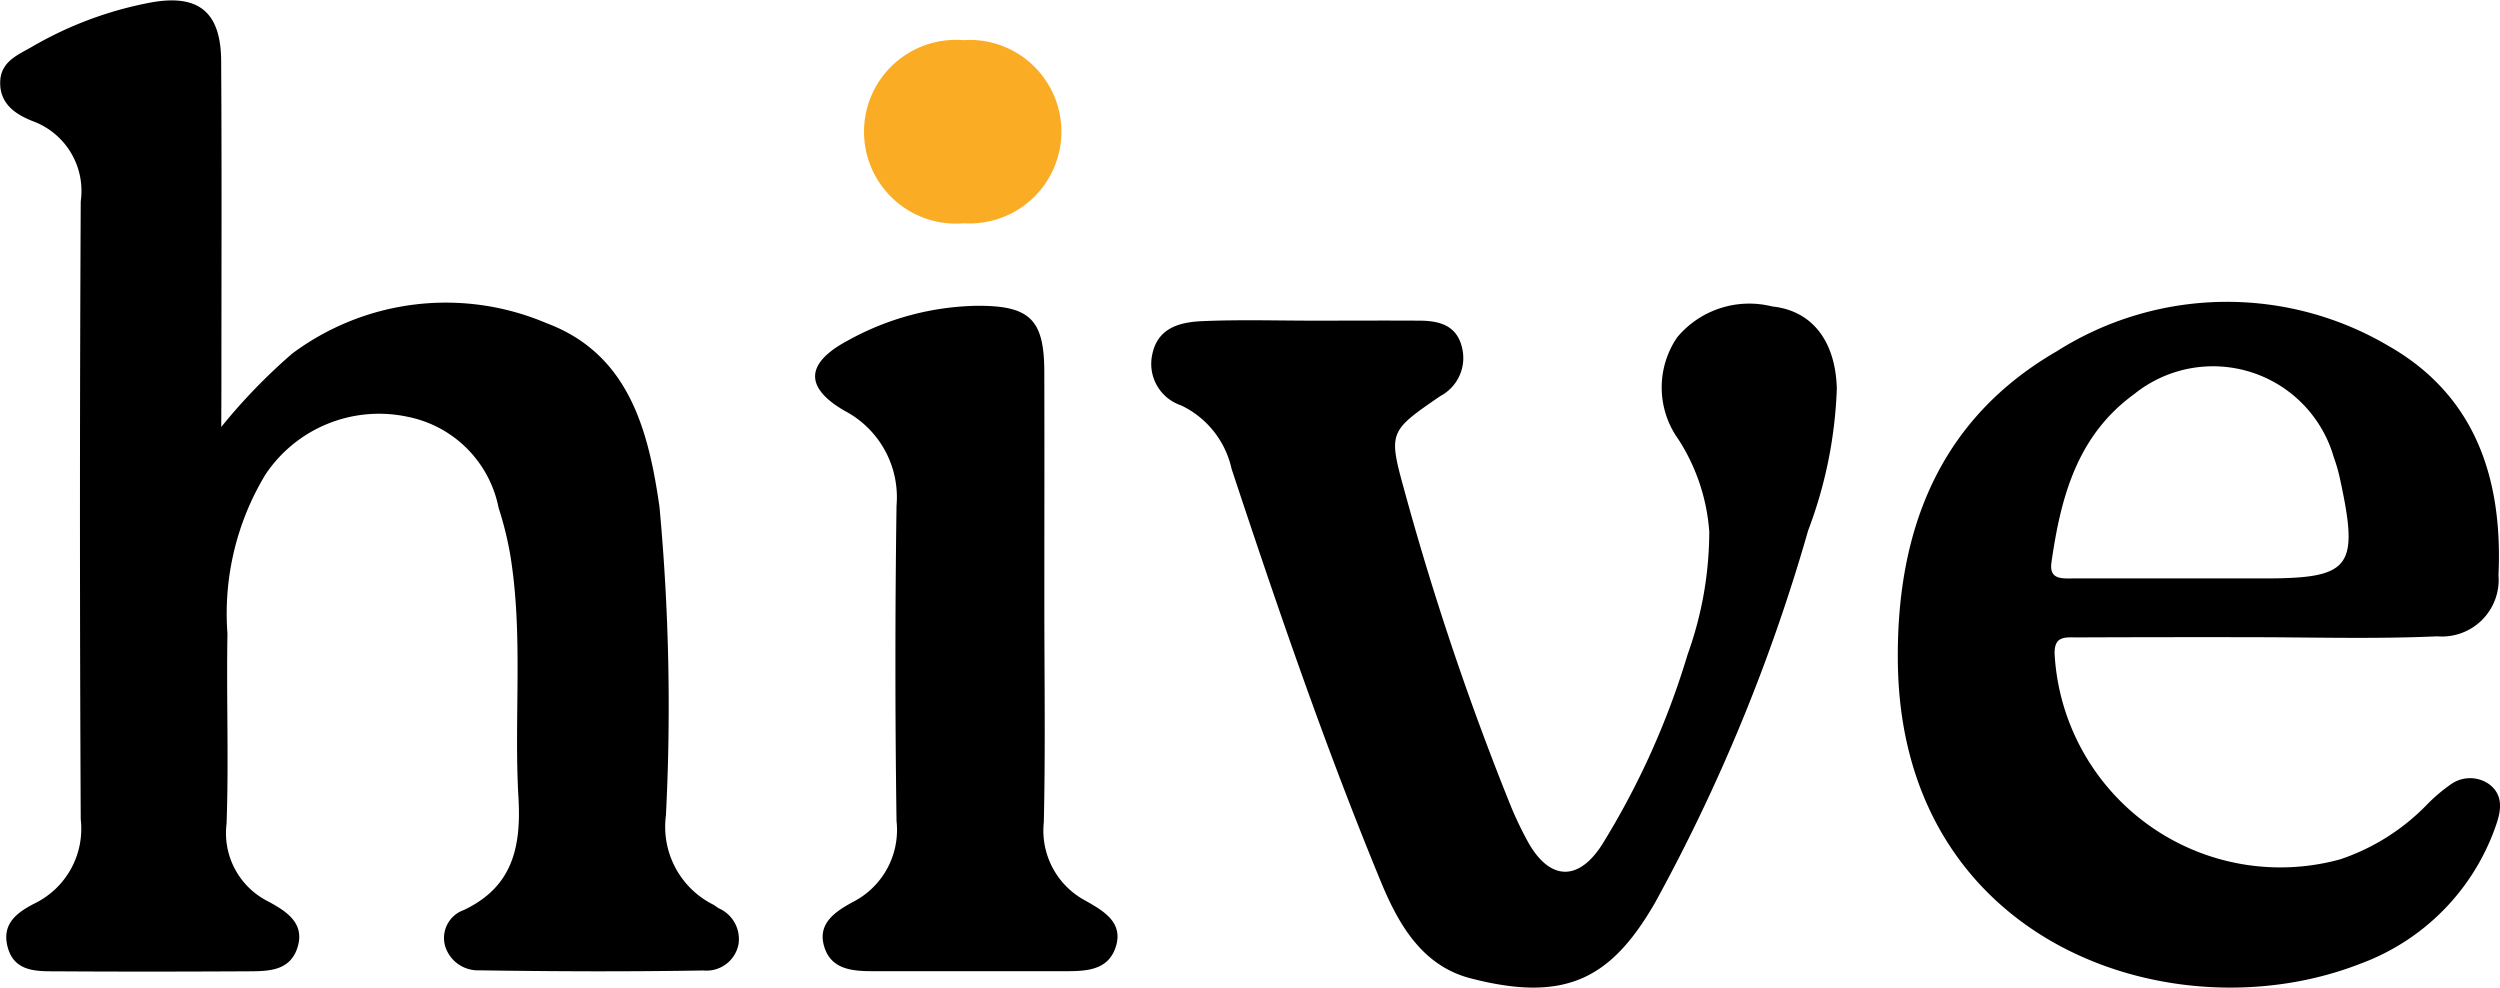
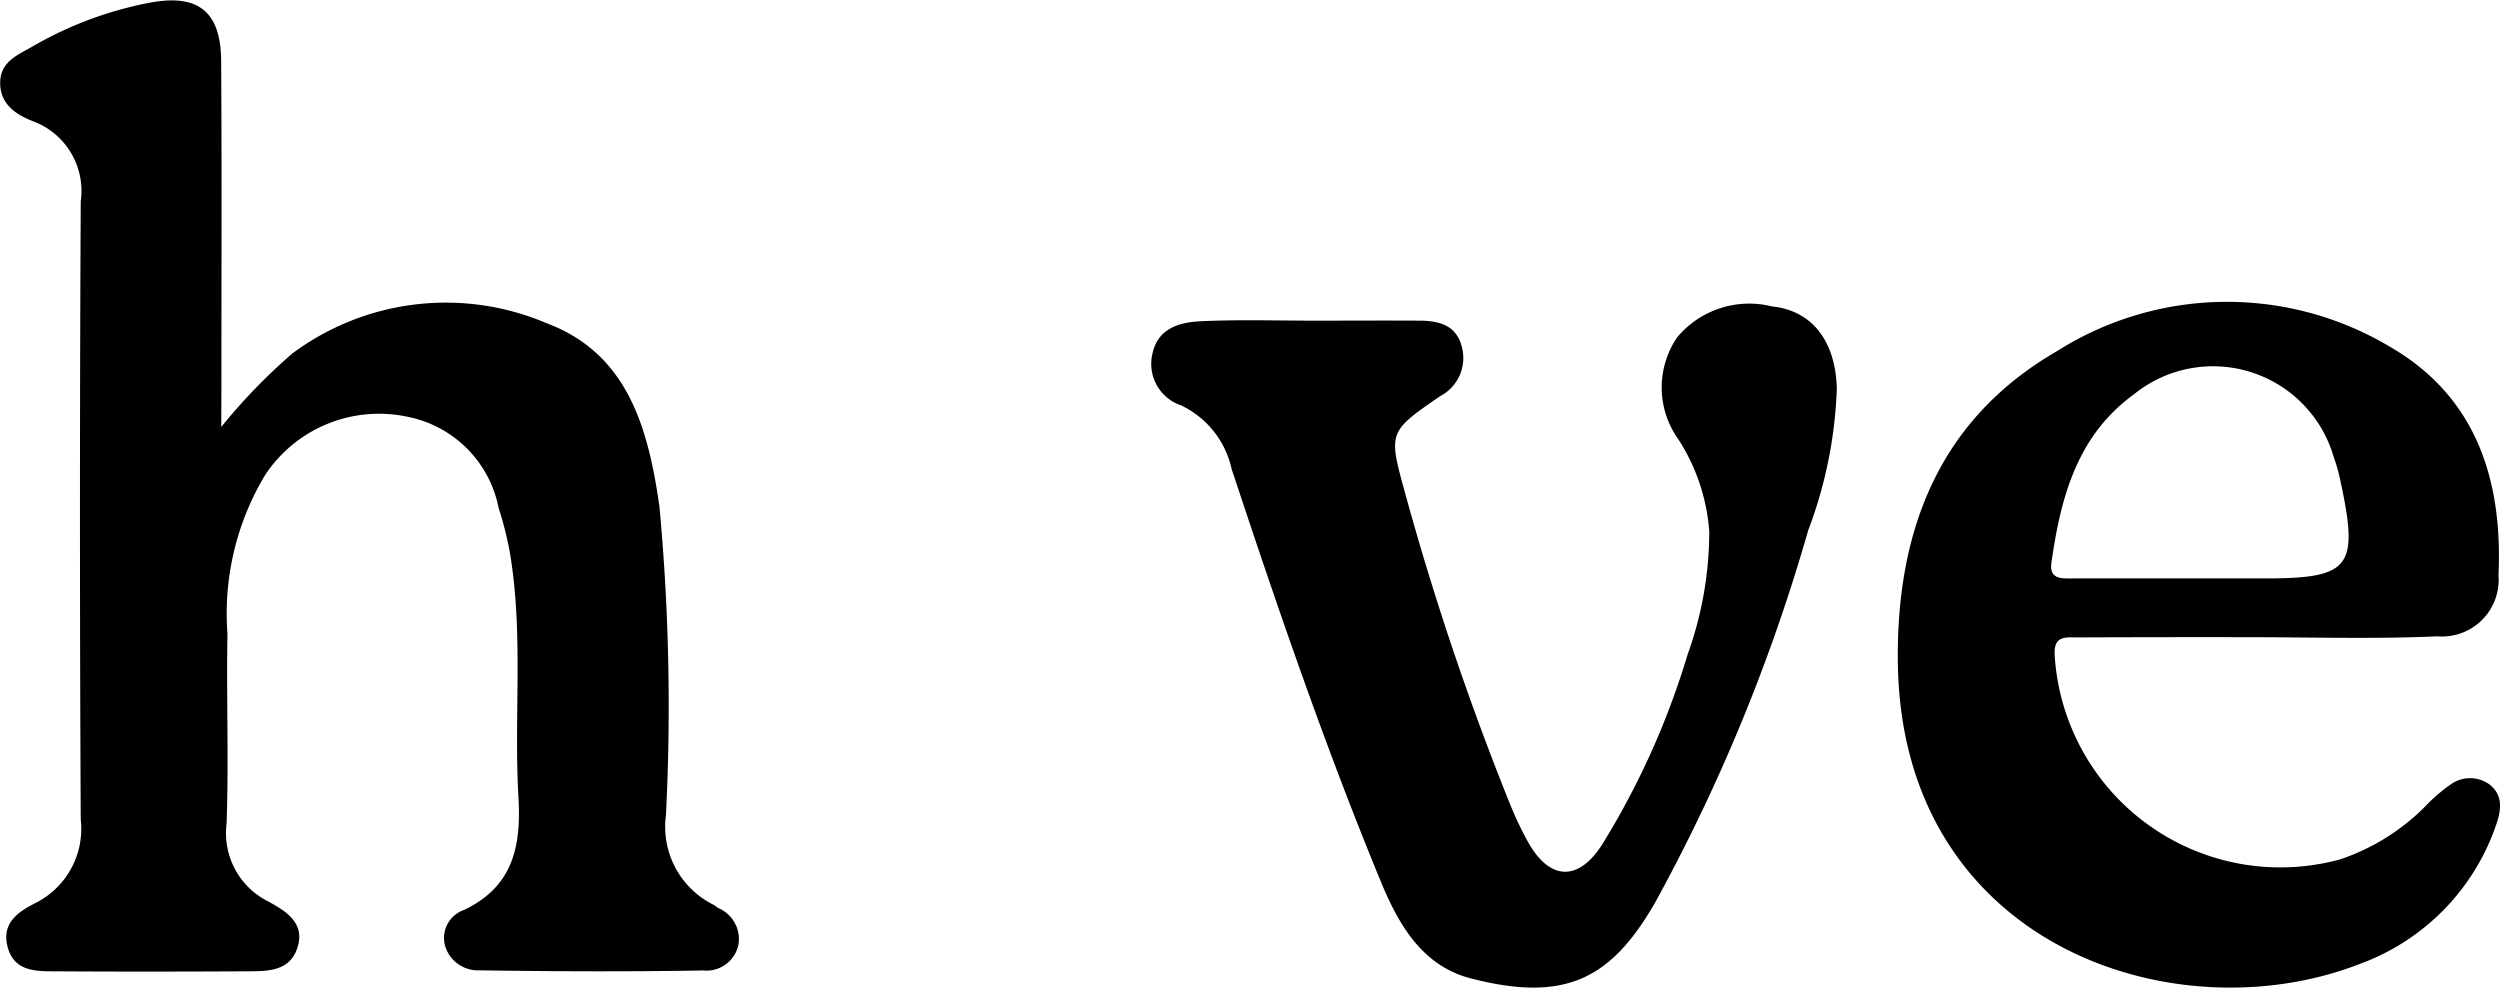
<svg xmlns="http://www.w3.org/2000/svg" width="81.004" height="32" viewBox="0 0 81.004 32">
  <g id="Logo" transform="translate(-6239.899 -3286.247)">
    <g id="Group_2" data-name="Group 2" transform="translate(6239.899 3286.247)">
      <g id="Group_1" data-name="Group 1">
        <path id="Path_3" data-name="Path 3" d="M6247.069,3300.081a18.642,18.642,0,0,1,2.3-2.378,8.33,8.33,0,0,1,8.241-.984c2.653.993,3.3,3.444,3.658,5.95a69.916,69.916,0,0,1,.209,10,2.819,2.819,0,0,0,1.526,2.886c.066.034.122.085.184.121a1.09,1.09,0,0,1,.642,1.167,1.056,1.056,0,0,1-1.139.849c-2.421.041-4.843.032-7.265-.005a1.11,1.11,0,0,1-1.1-.779.96.96,0,0,1,.6-1.173c1.588-.75,1.866-2.042,1.774-3.645-.152-2.63.165-5.28-.272-7.9a11.124,11.124,0,0,0-.371-1.487,3.748,3.748,0,0,0-2.936-2.949,4.424,4.424,0,0,0-4.622,1.873,8.705,8.705,0,0,0-1.228,5.151c-.037,2.053.045,4.109-.029,6.16a2.475,2.475,0,0,0,1.364,2.525c.588.321,1.208.713.918,1.531-.256.722-.949.721-1.574.725-2.091.011-4.184.014-6.277,0-.618,0-1.31,0-1.521-.775s.313-1.141.9-1.439a2.688,2.688,0,0,0,1.465-2.71q-.05-10.011,0-20.024a2.407,2.407,0,0,0-1.559-2.6c-.542-.215-1.067-.551-1.051-1.267.016-.677.594-.885,1.051-1.153a12.055,12.055,0,0,1,3.788-1.415c1.573-.3,2.313.282,2.321,1.891.022,3.52.008,7.041.008,10.562Z" transform="translate(-6239.9 -3286.247)" />
        <path id="Path_4" data-name="Path 4" d="M6419.539,3327.406a1.071,1.071,0,0,0-1.241-.014,5.4,5.4,0,0,0-.831.712,7.027,7.027,0,0,1-2.771,1.728,7.326,7.326,0,0,1-9.245-6.579c-.05-.676.324-.613.733-.613q2.75-.011,5.5-.007h.007c2.052,0,4.1.064,6.156-.028a1.837,1.837,0,0,0,1.982-1.981c.141-3.082-.719-5.8-3.547-7.419a10.3,10.3,0,0,0-10.774.169c-3.795,2.2-5.186,5.783-5.141,10.042.085,9.195,8.969,12.15,14.978,9.8a7.318,7.318,0,0,0,4.407-4.5C6419.92,3328.238,6419.984,3327.751,6419.539,3327.406Zm-14.194-7.2c.3-2.1.826-4.1,2.672-5.443a4.071,4.071,0,0,1,6.475,2.038,5.372,5.372,0,0,1,.21.741c.614,2.841.339,3.187-2.475,3.187h-6.156C6405.7,3320.728,6405.26,3320.785,6405.345,3320.206Z" transform="translate(-6338.874 -3301.987)" />
        <path id="Path_5" data-name="Path 5" d="M6342.56,3312.545c1.136,0,2.273-.007,3.412,0,.622.005,1.183.147,1.358.857a1.394,1.394,0,0,1-.7,1.586c-1.682,1.156-1.687,1.165-1.146,3.123a92.353,92.353,0,0,0,3.439,10.182,11.506,11.506,0,0,0,.52,1.09c.688,1.278,1.625,1.376,2.417.158a25.742,25.742,0,0,0,2.785-6.185,11.775,11.775,0,0,0,.7-3.975,6.347,6.347,0,0,0-1-2.99,2.882,2.882,0,0,1-.04-3.306,3.042,3.042,0,0,1,3.08-1c1.288.135,2.052,1.115,2.093,2.661a14.35,14.35,0,0,1-.93,4.6,58.35,58.35,0,0,1-4.957,12.053c-1.414,2.452-2.881,3.258-5.973,2.457-1.556-.4-2.325-1.716-2.9-3.1-1.817-4.4-3.357-8.894-4.85-13.407a2.99,2.99,0,0,0-1.635-2.058,1.419,1.419,0,0,1-.93-1.676c.183-.848.906-1.023,1.609-1.054C6340.136,3312.507,6341.348,3312.545,6342.56,3312.545Z" transform="translate(-6299.962 -3302.155)" />
-         <path id="Path_6" data-name="Path 6" d="M6316.241,3321.694c0,2.382.038,4.764-.017,7.145a2.569,2.569,0,0,0,1.359,2.542c.57.326,1.242.7.965,1.515-.257.756-.984.765-1.656.765q-3.08,0-6.16,0c-.674,0-1.4-.03-1.627-.81-.224-.763.405-1.142.94-1.436a2.619,2.619,0,0,0,1.407-2.619q-.072-5.11,0-10.221a3.16,3.16,0,0,0-1.68-3.07c-1.322-.764-1.264-1.549.1-2.277a8.94,8.94,0,0,1,4.191-1.127c1.706-.008,2.171.441,2.177,2.121C6316.247,3316.711,6316.241,3319.2,6316.241,3321.694Z" transform="translate(-6282.403 -3302.193)" />
-         <path id="Path_7" data-name="Path 7" d="M6316.188,3295.578a2.977,2.977,0,1,1-.026-5.933,2.973,2.973,0,1,1,.026,5.933Z" transform="translate(-6284.953 -3288.344)" fill="#faac24" />
      </g>
    </g>
  </g>
</svg>